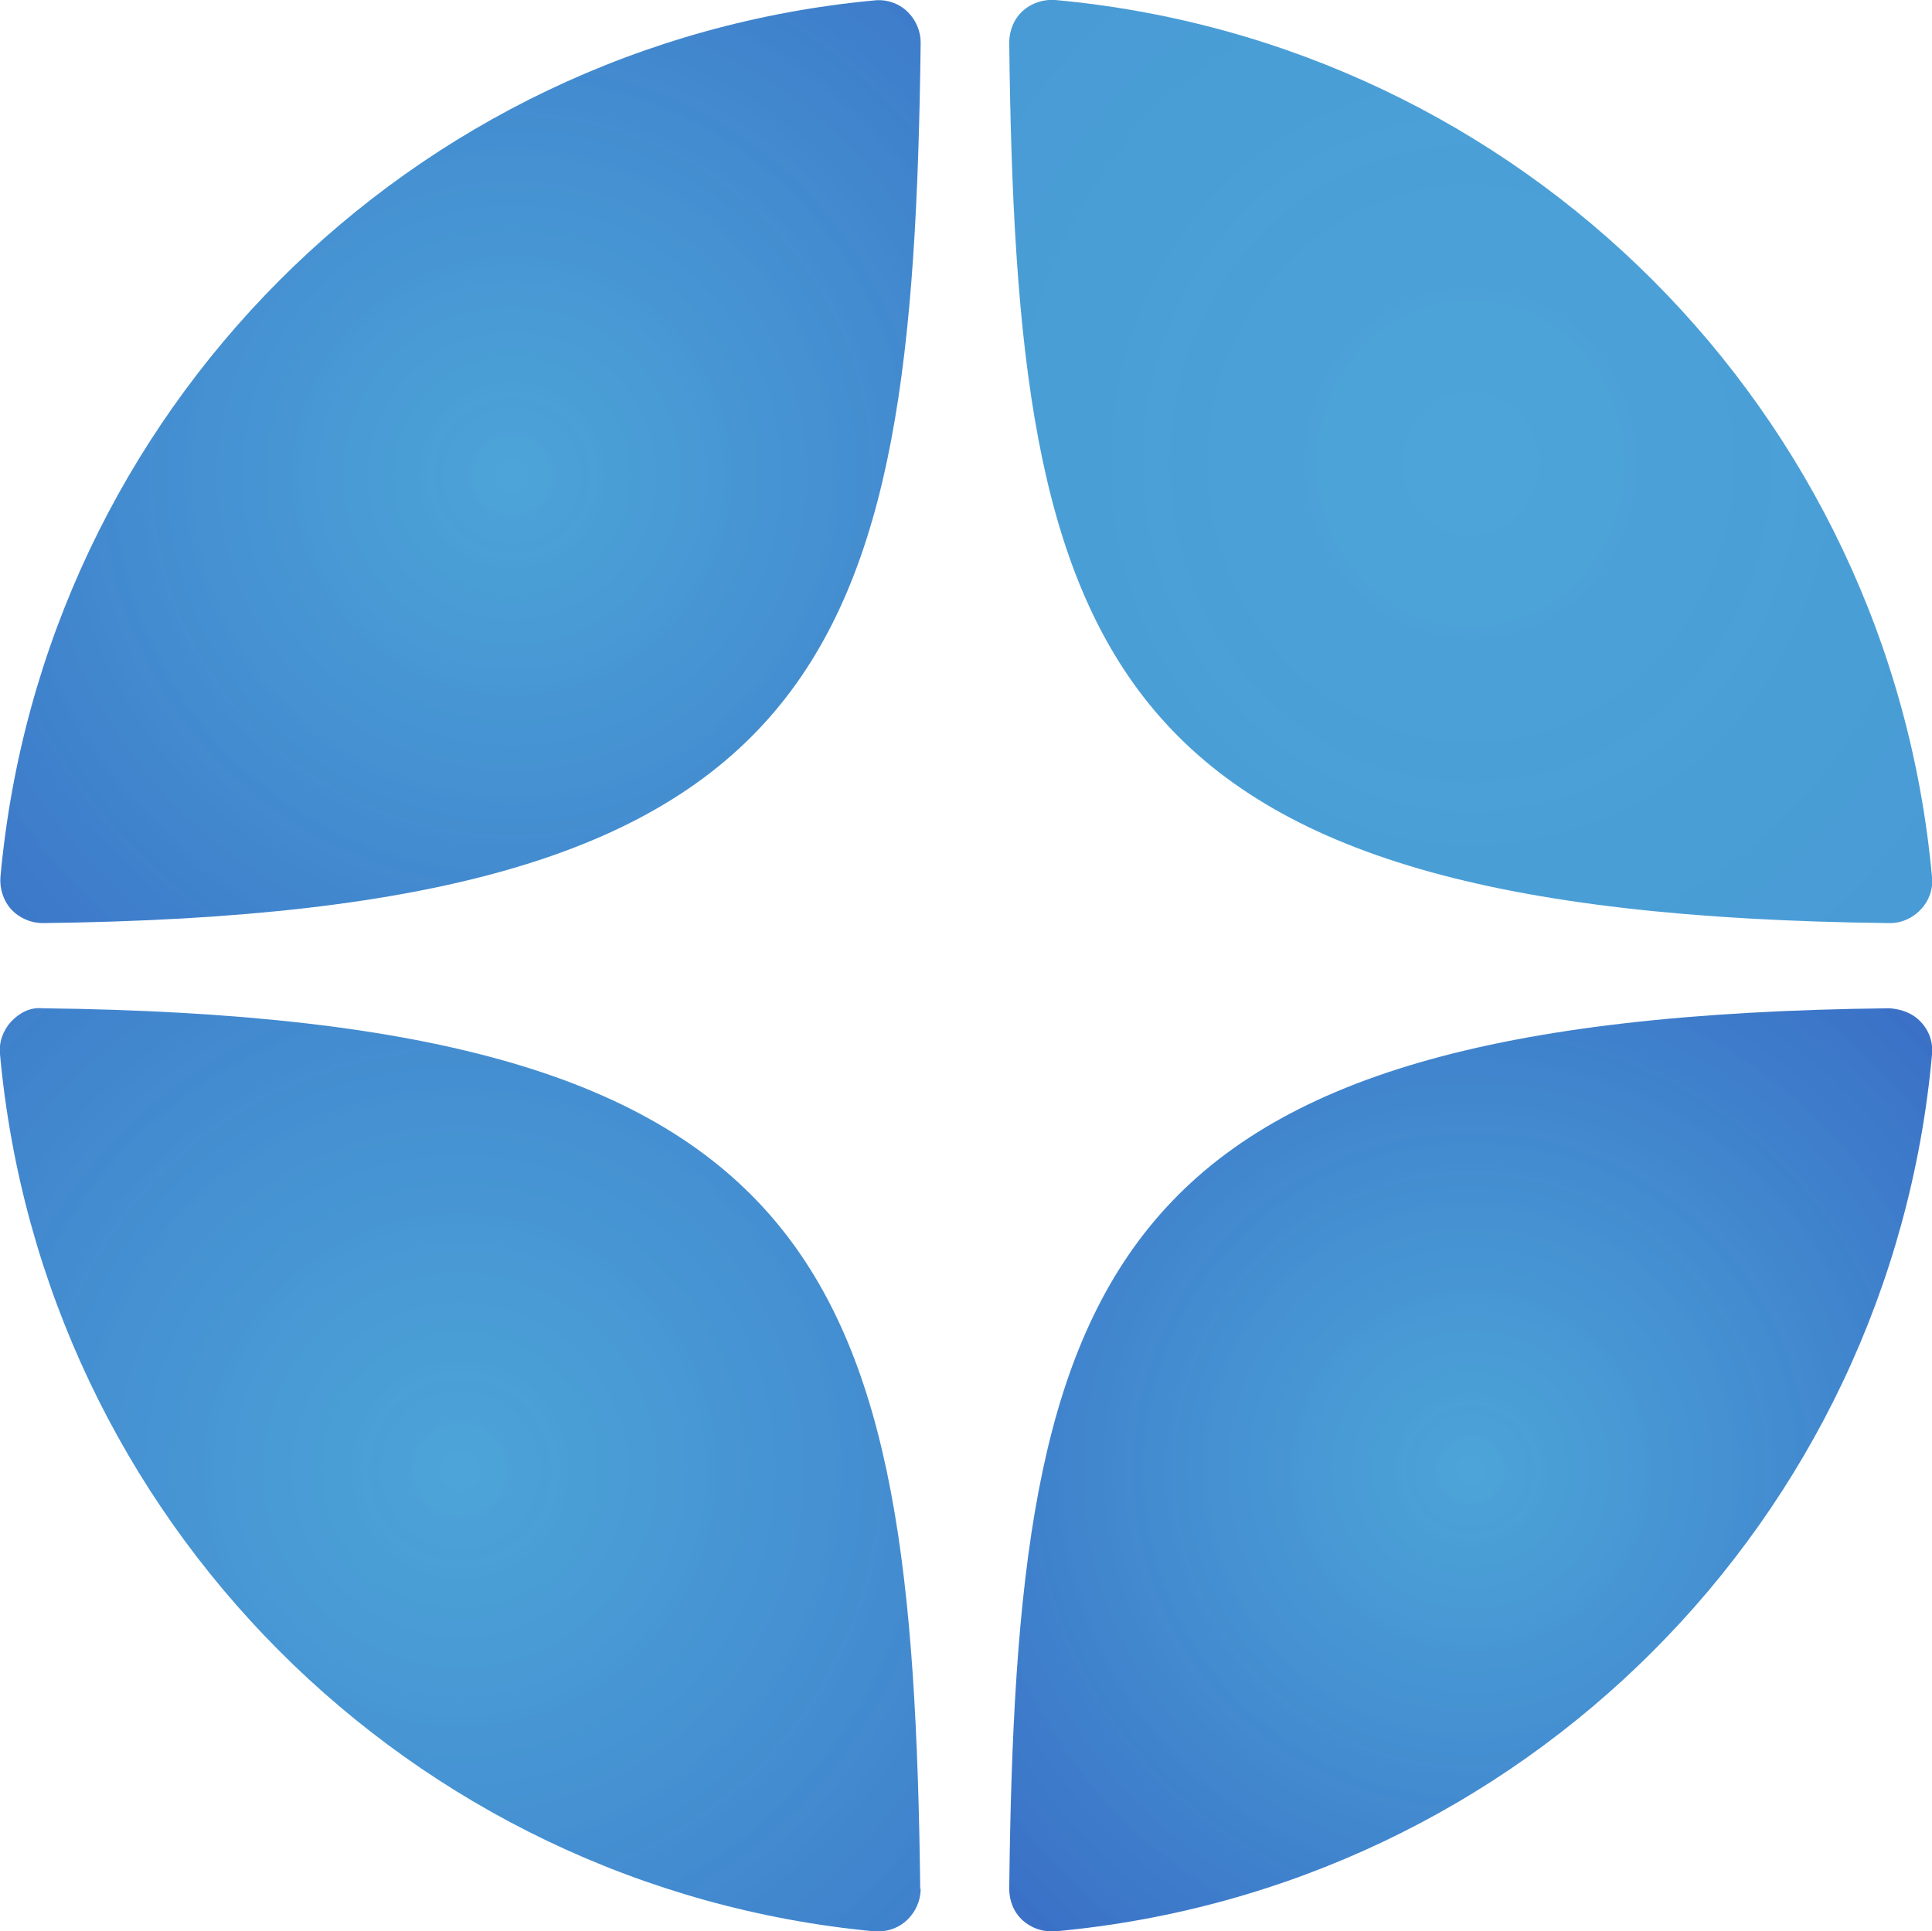
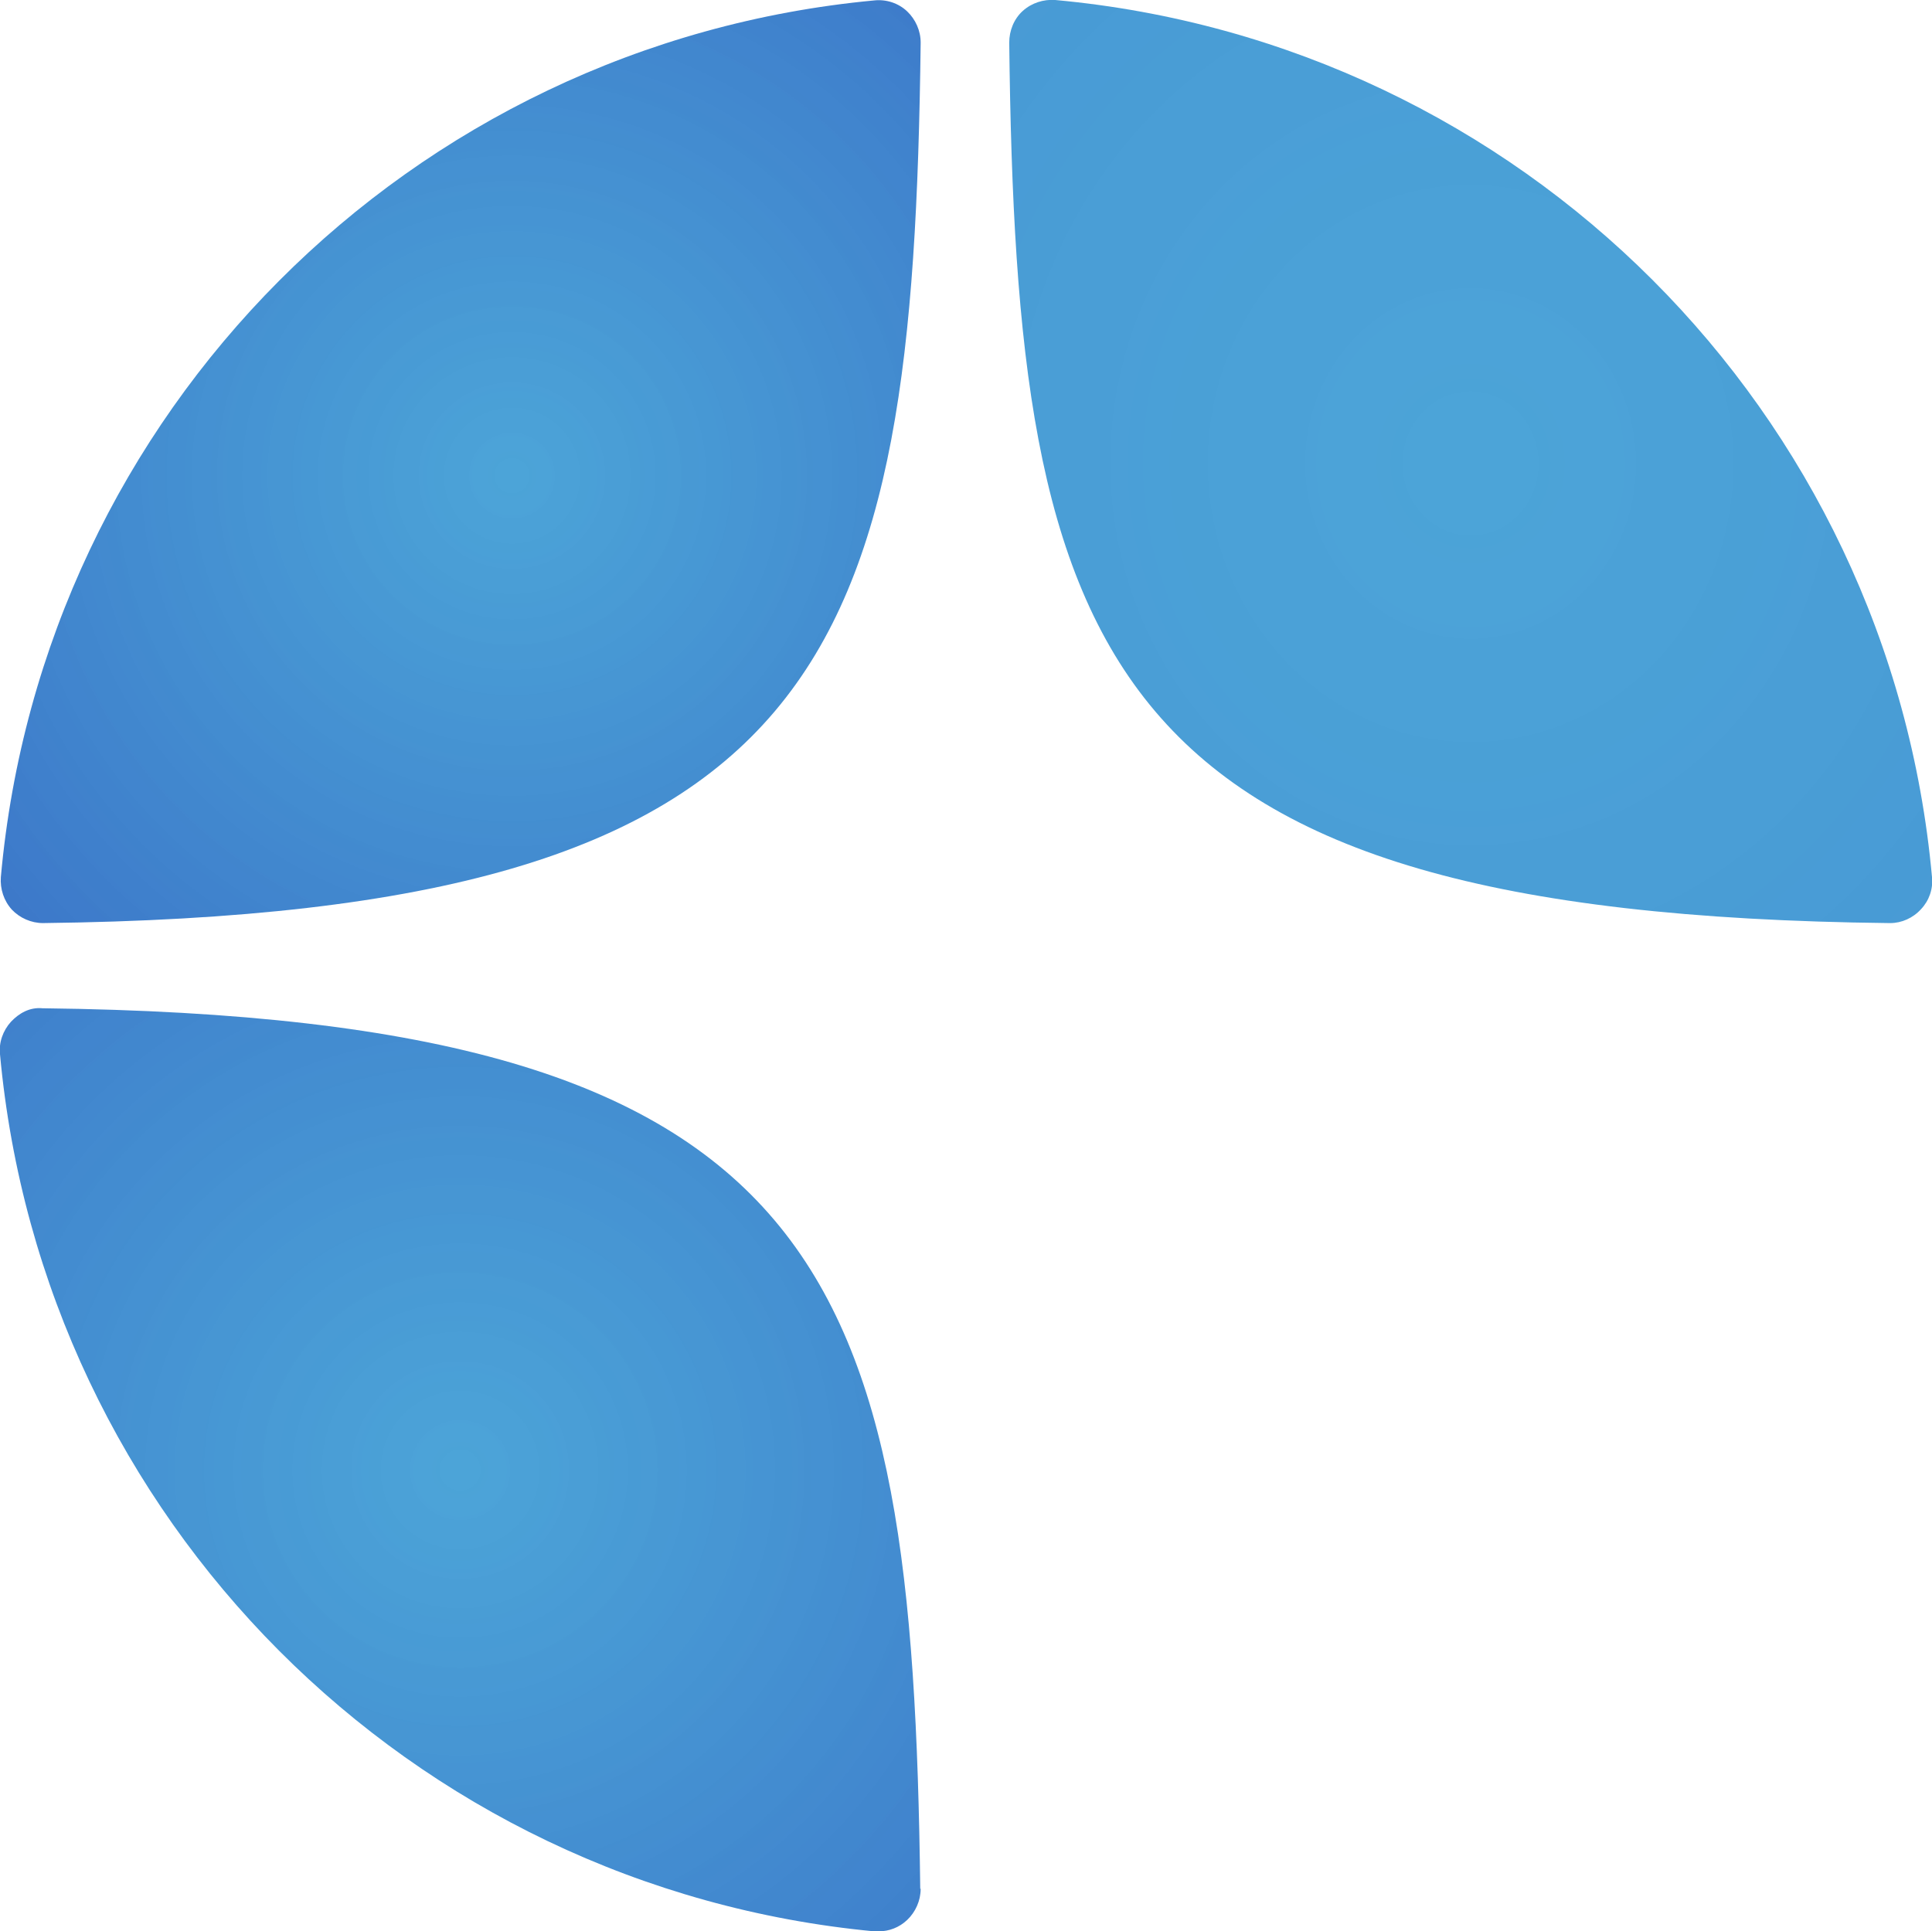
<svg xmlns="http://www.w3.org/2000/svg" xmlns:xlink="http://www.w3.org/1999/xlink" id="Layer_1" data-name="Layer 1" viewBox="0 0 45.81 45.8">
  <defs>
    <style>
      .cls-1 {
        fill: url(#_Безымянный_градиент_31-2);
      }

      .cls-2 {
        fill: url(#_Безымянный_градиент_31-4);
      }

      .cls-3 {
        fill: url(#_Безымянный_градиент_31-3);
      }

      .cls-4 {
        fill: url(#_Безымянный_градиент_31);
      }
    </style>
    <radialGradient id="_Безымянный_градиент_31" data-name="Безымянный градиент 31" cx="34.87" cy="34.86" fx="34.87" fy="34.86" r="30.1" gradientUnits="userSpaceOnUse">
      <stop offset="0" stop-color="#1488cc" stop-opacity=".76" />
      <stop offset="1" stop-color="#2b32b2" />
    </radialGradient>
    <radialGradient id="_Безымянный_градиент_31-2" data-name="Безымянный градиент 31" cx="12.14" cy="11.28" fx="12.14" fy="11.28" r="36.59" xlink:href="#_Безымянный_градиент_31" />
    <radialGradient id="_Безымянный_градиент_31-3" data-name="Безымянный градиент 31" cy="10.95" fy="10.95" r="141.36" gradientTransform="translate(-.13 -.22) rotate(-.65) scale(1 1.06)" xlink:href="#_Безымянный_градиент_31" />
    <radialGradient id="_Безымянный_градиент_31-4" data-name="Безымянный градиент 31" cx="10.91" cy="34.86" fx="10.91" fy="34.86" r="42.71" xlink:href="#_Безымянный_градиент_31" />
  </defs>
-   <path class="cls-4" d="m45.55,24.24c.19.2.29.48.26.77-1,11.04-9.74,19.78-20.79,20.79h-.09c-.25,0-.49-.09-.68-.26-.21-.19-.32-.46-.32-.75.17-14.67,2.11-20.67,20.87-20.88.29.02.56.12.75.33Z" />
-   <path class="cls-1" d="m21.51.27c.2.19.32.46.32.74-.18,14.67-2.11,20.66-20.81,20.88h-.01c-.28,0-.55-.12-.74-.32-.19-.21-.28-.49-.26-.77C1.01,9.78,9.72,1.04,20.73.01c.28-.03.57.06.78.26Z" />
+   <path class="cls-1" d="m21.51.27c.2.19.32.46.32.74-.18,14.67-2.11,20.66-20.81,20.88c-.28,0-.55-.12-.74-.32-.19-.21-.28-.49-.26-.77C1.01,9.78,9.72,1.04,20.73.01c.28-.03.57.06.78.26Z" />
  <path class="cls-3" d="m23.93,1.01c0-.28.11-.56.32-.75.21-.19.49-.28.77-.26,11.04,1.01,19.79,9.75,20.79,20.8.03.28-.07.56-.26.76-.19.21-.46.33-.73.33h-.02c-18.76-.21-20.7-6.21-20.87-20.88Z" />
  <path class="cls-2" d="m21.83,44.79c0,.28-.12.55-.32.74-.19.18-.43.27-.68.27h-.1C9.72,44.76,1.01,36.02,0,25c-.03-.28.07-.56.26-.77.19-.2.44-.35.75-.32,18.7.22,20.63,6.21,20.81,20.88Z" />
</svg>